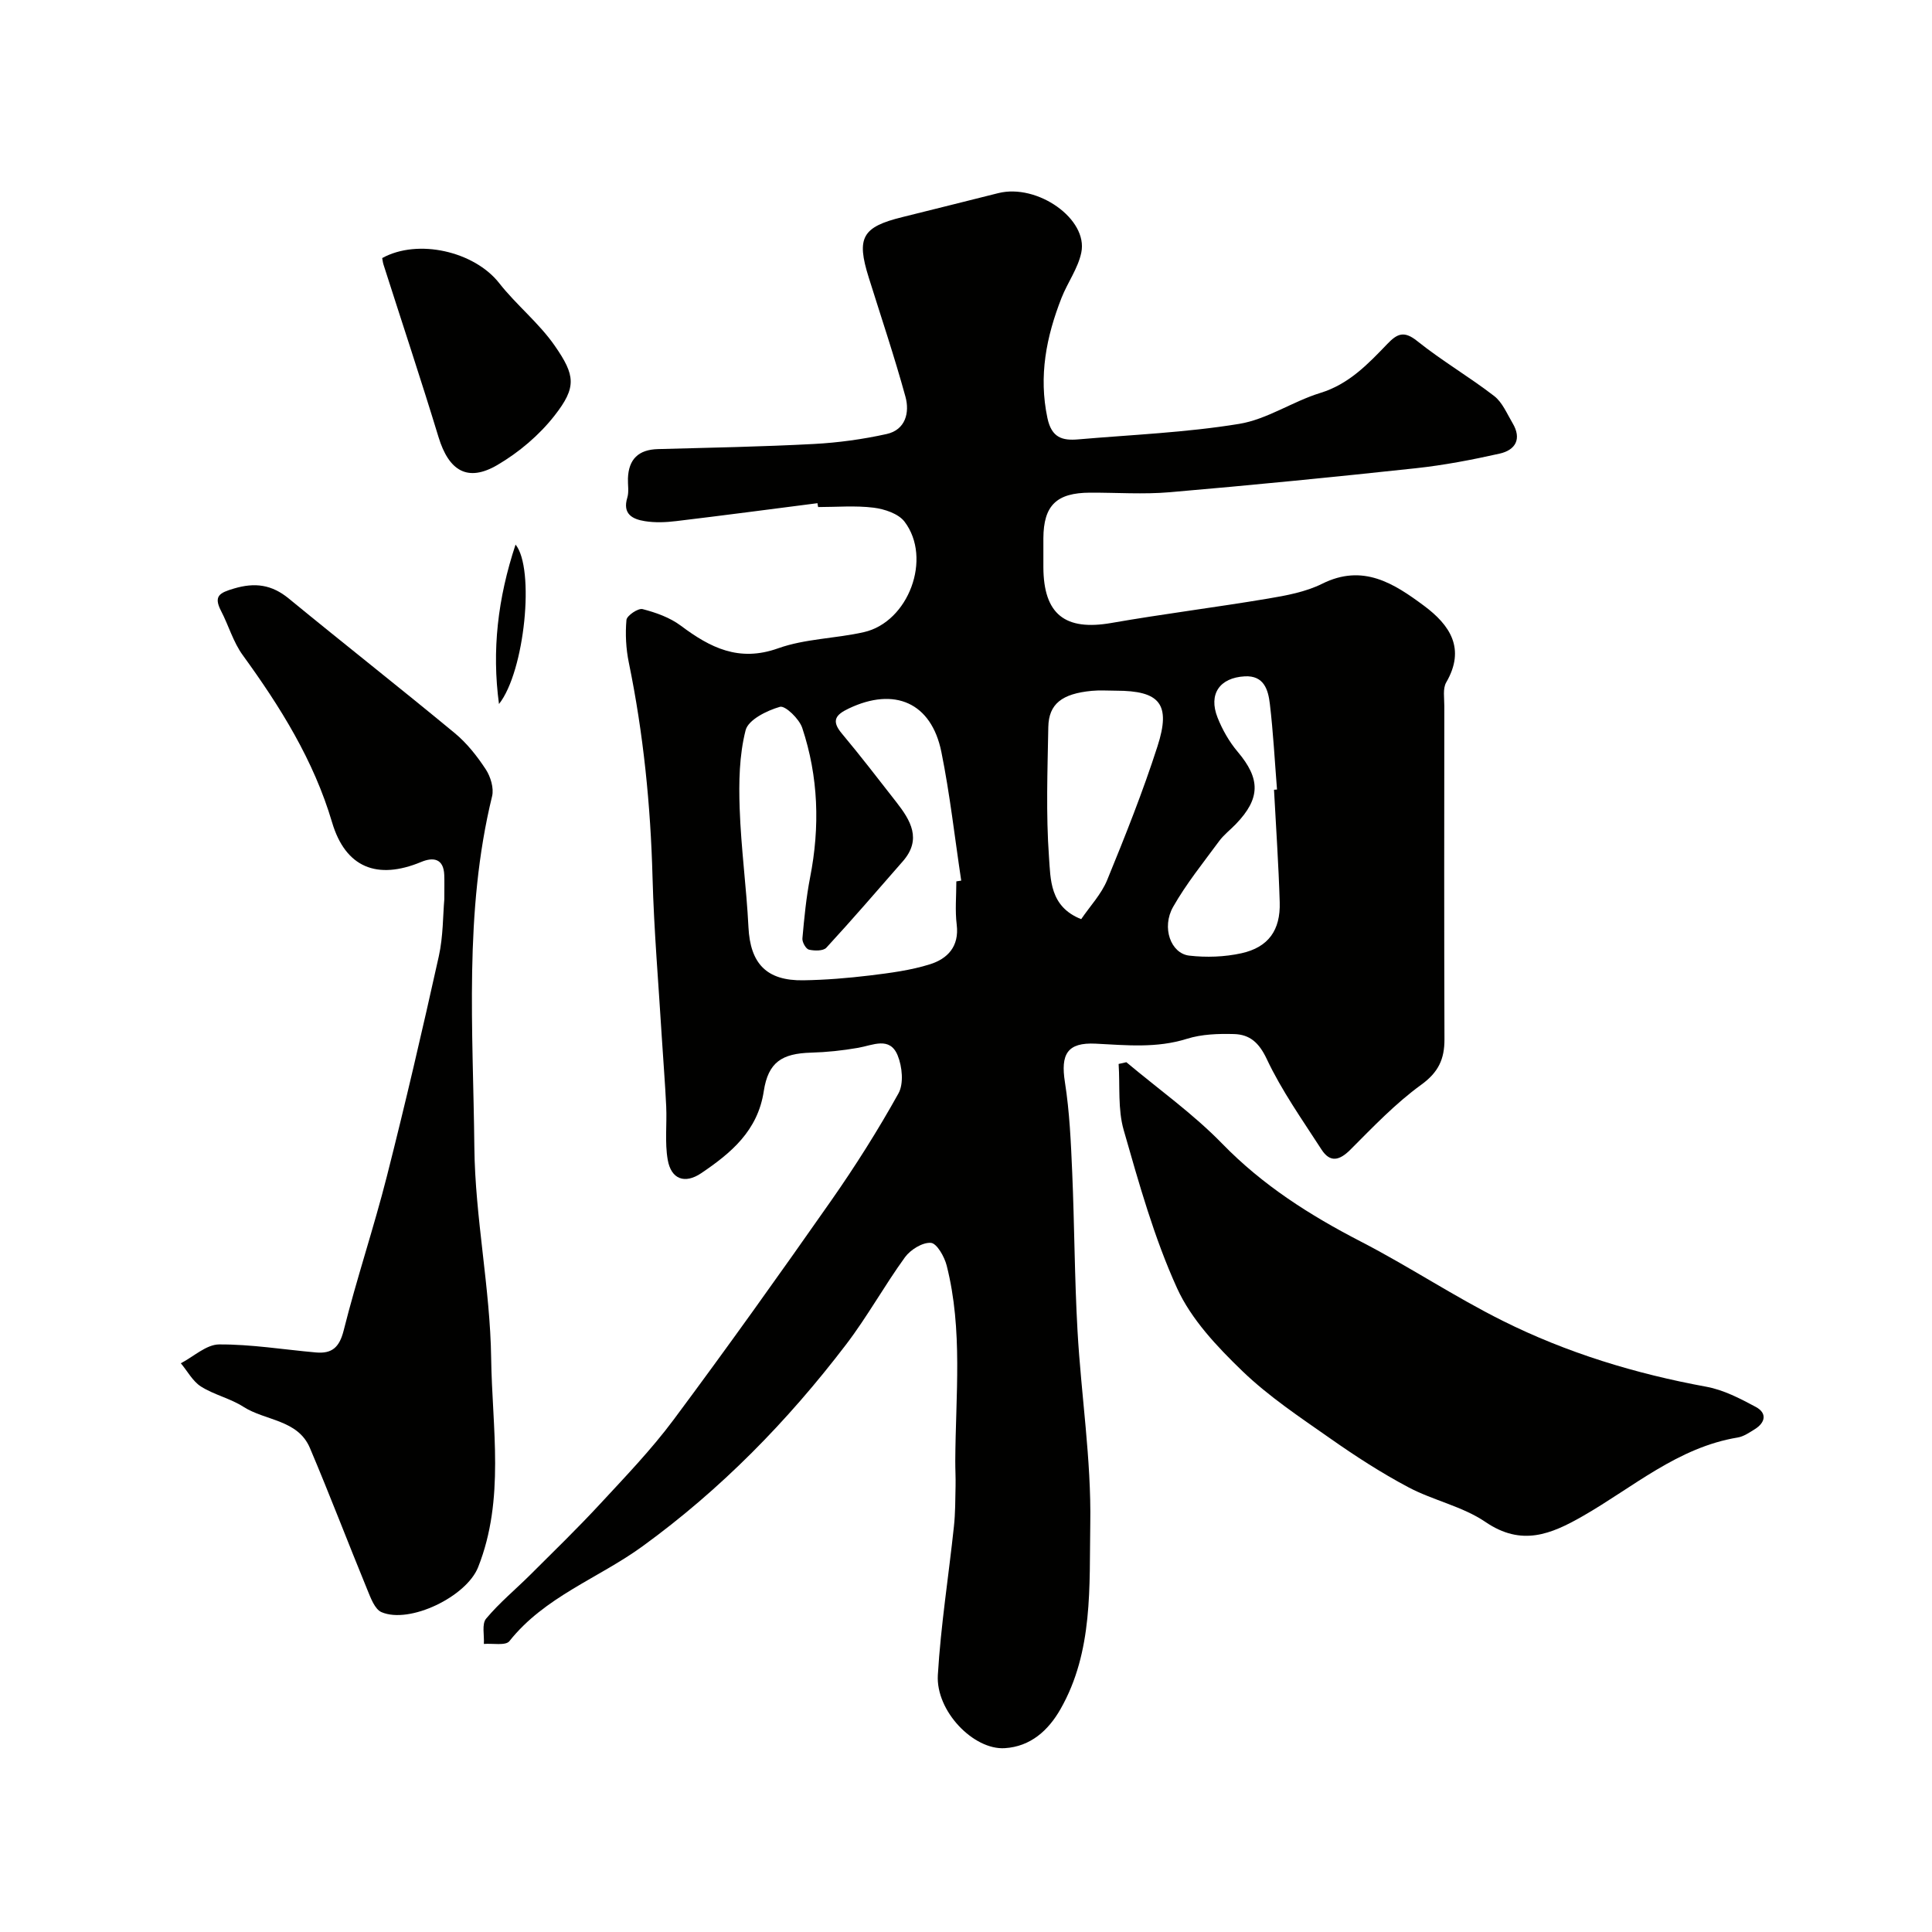
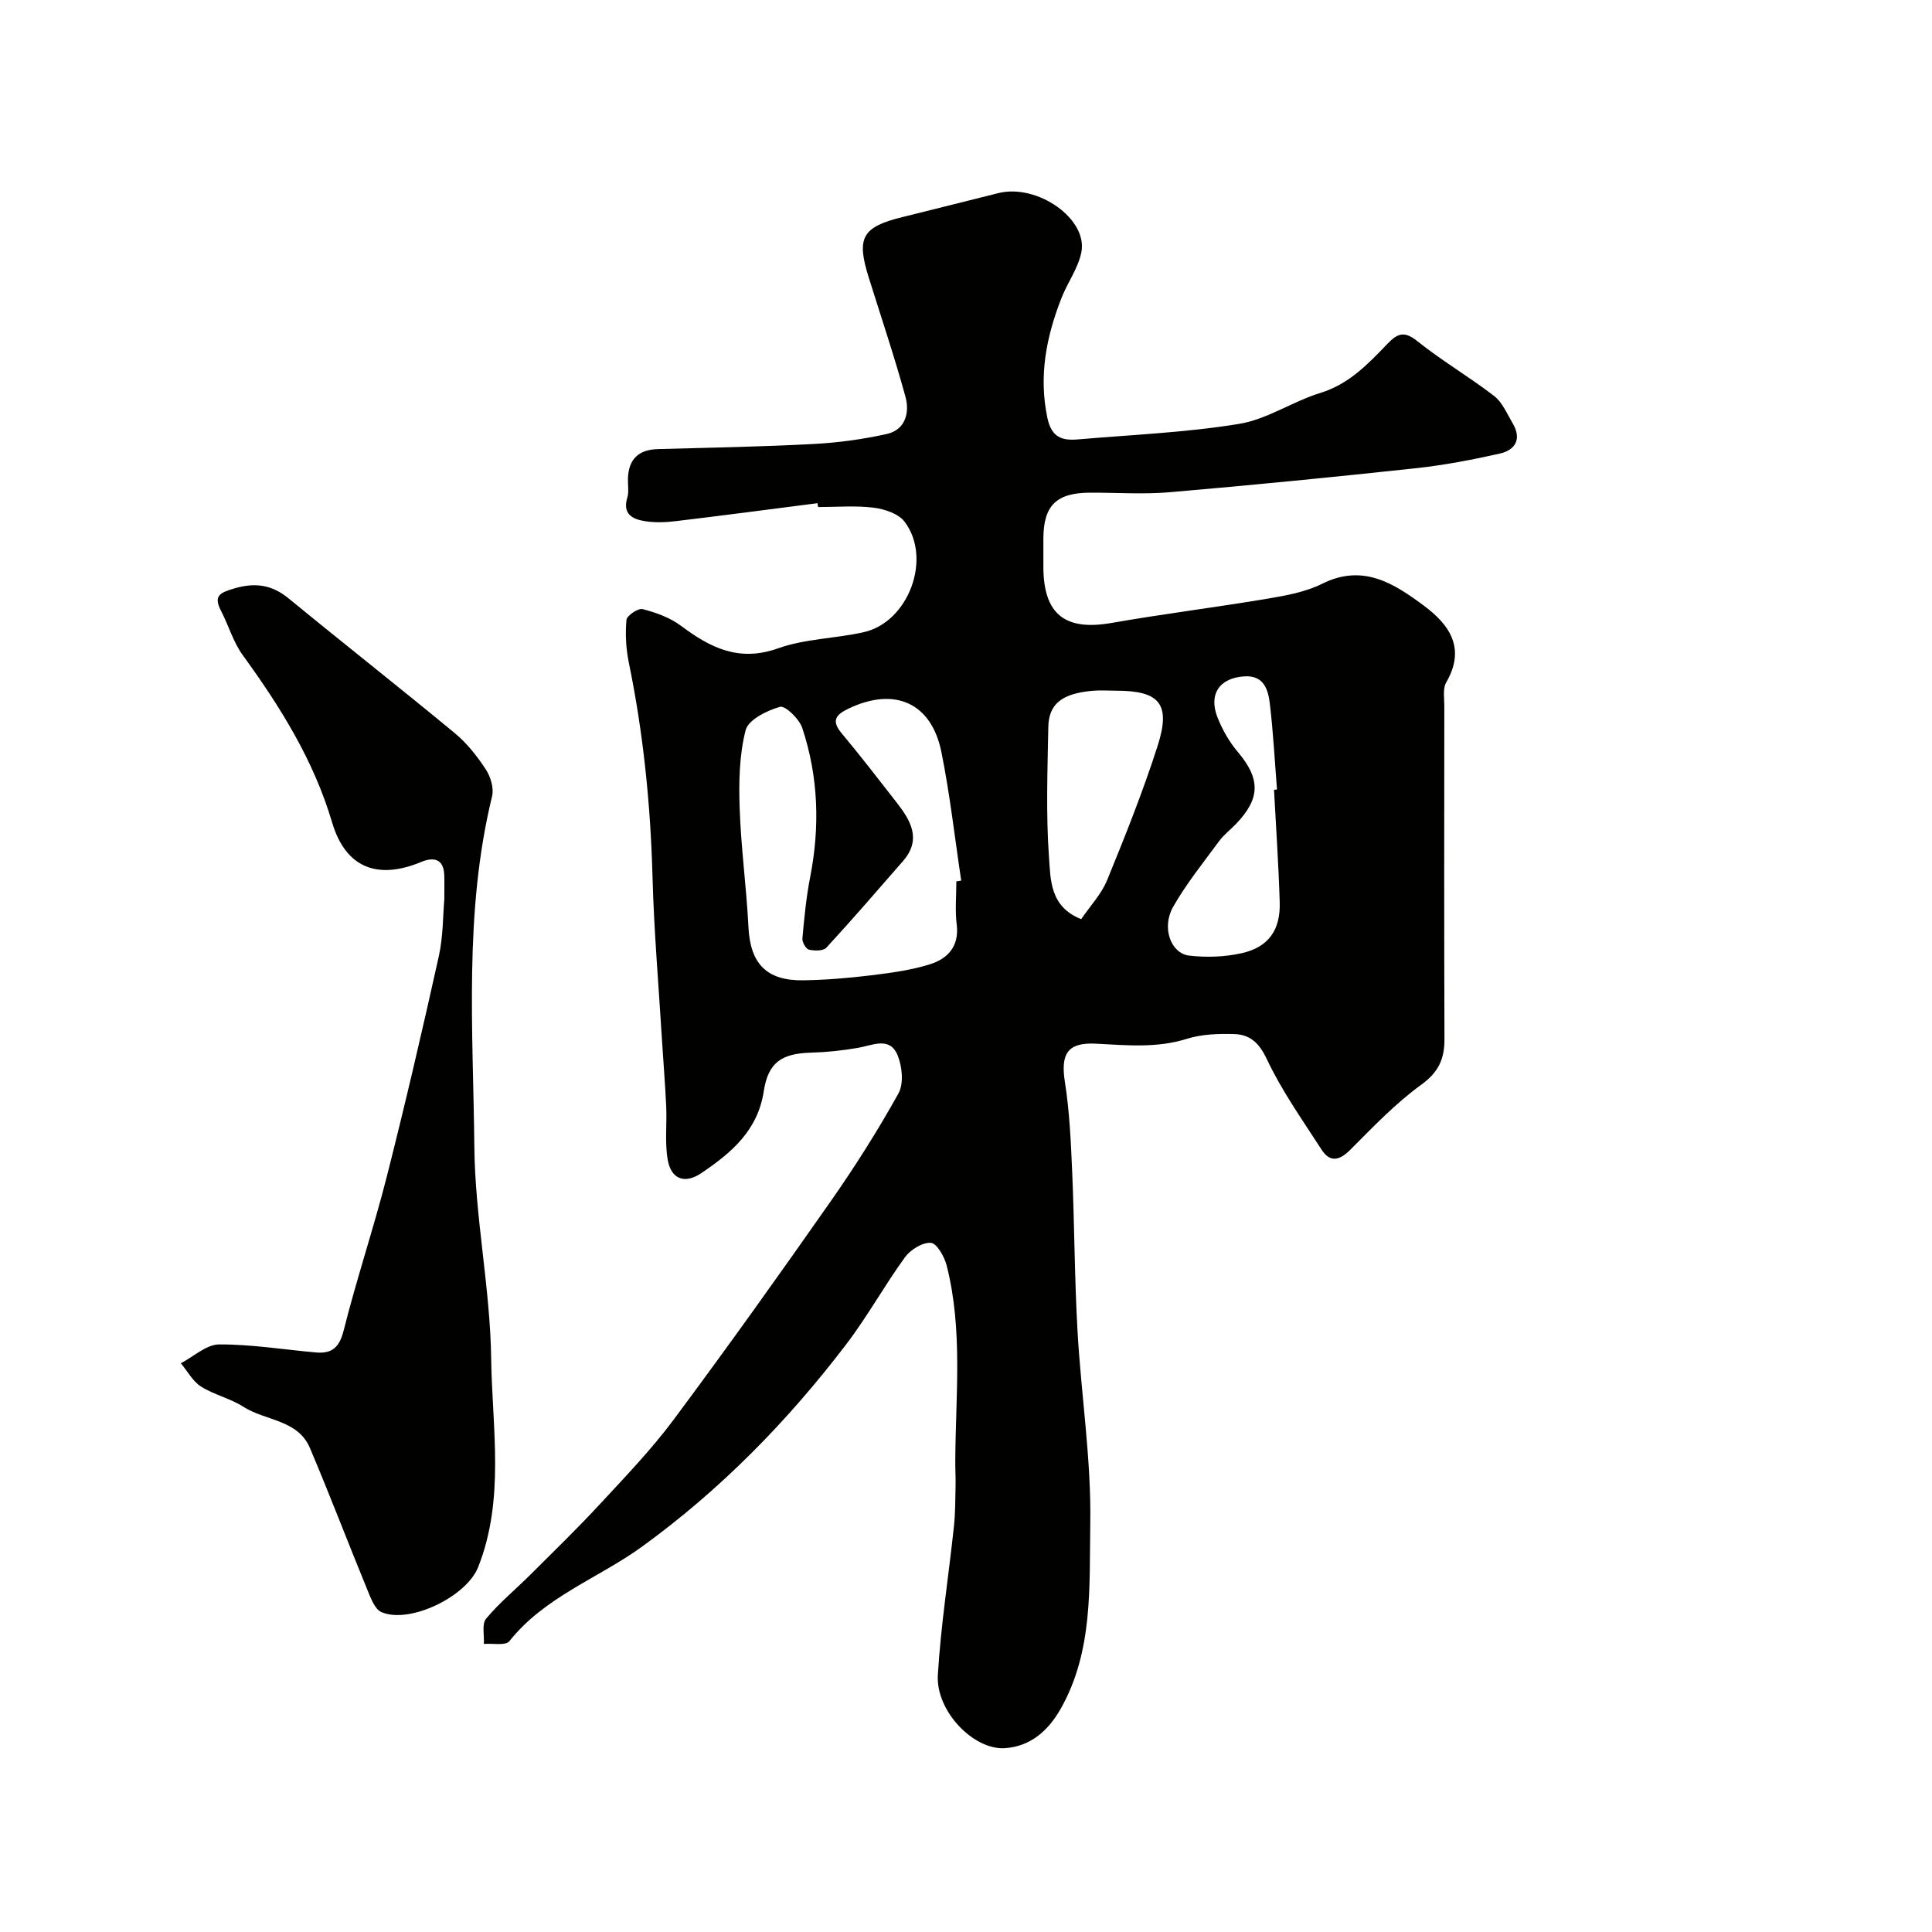
<svg xmlns="http://www.w3.org/2000/svg" enable-background="new 0 0 400 400" viewBox="0 0 400 400">
  <g fill="#010100">
    <path d="m169.25 104.18c-9.75 1.25-19.5 2.54-29.26 3.71-2.14.26-4.37.35-6.48.01-2.53-.4-4.68-1.46-3.63-4.88.37-1.22.08-2.65.13-3.98.14-3.98 2.19-5.95 6.2-6.06 10.77-.29 21.54-.49 32.3-1.06 5.05-.27 10.13-.97 15.06-2.06 3.91-.87 4.8-4.44 3.89-7.74-2.28-8.29-5.03-16.46-7.6-24.67-2.6-8.27-1.36-10.46 6.99-12.51 6.62-1.62 13.23-3.32 19.85-4.96 8.09-2.01 18.62 5.37 17.17 12.32-.68 3.27-2.85 6.21-4.1 9.39-3.14 8.02-4.76 16.14-2.91 24.87.87 4.08 3.09 4.69 6.36 4.41 11.12-.96 22.33-1.41 33.33-3.21 5.78-.94 11.07-4.64 16.79-6.4 5.94-1.82 9.88-5.98 13.9-10.16 2.05-2.14 3.47-2.77 6.19-.58 5.08 4.07 10.76 7.39 15.92 11.37 1.7 1.31 2.65 3.66 3.81 5.61 1.95 3.27.62 5.58-2.69 6.32-5.71 1.28-11.5 2.39-17.31 3.02-16.97 1.83-33.97 3.51-50.97 4.97-5.46.47-10.99.07-16.49.09-6.96.02-9.64 2.64-9.68 9.43-.01 2-.01 4 0 6 .04 9.76 4.49 13.22 14.07 11.55 10.76-1.88 21.62-3.23 32.39-5.04 3.83-.64 7.84-1.38 11.26-3.08 8.46-4.22 14.87-.06 21.09 4.56 5.34 3.97 8.67 8.85 4.59 15.87-.74 1.28-.38 3.25-.39 4.9-.02 23-.05 46 .03 68.99.01 4.11-1.25 6.83-4.83 9.42-5.32 3.86-9.95 8.72-14.62 13.4-2.28 2.29-4.22 2.78-6.02-.02-3.96-6.14-8.24-12.17-11.33-18.74-1.61-3.41-3.53-5.06-6.77-5.15-3.25-.09-6.68.02-9.74.98-6.29 1.98-12.53 1.33-18.89 1.01-5.92-.3-7.29 2.2-6.38 7.97.97 6.17 1.24 12.46 1.51 18.71.47 10.93.48 21.88 1.1 32.8.75 13.31 2.86 26.61 2.64 39.89-.22 12.95.66 26.46-6.18 38.43-2.5 4.37-6.17 7.73-11.53 8.06-6.46.4-14.29-7.67-13.85-15.15.61-10.28 2.24-20.51 3.33-30.77.3-2.77.28-5.58.34-8.38.04-1.71-.07-3.42-.06-5.13.06-13.53 1.61-27.14-1.78-40.49-.46-1.83-2.04-4.61-3.27-4.7-1.74-.13-4.22 1.41-5.36 2.97-4.28 5.9-7.82 12.35-12.24 18.13-12.09 15.84-25.87 29.93-42.11 41.73-9.11 6.62-20.24 10.41-27.56 19.64-.77.97-3.47.42-5.28.57.11-1.78-.46-4.13.46-5.23 2.75-3.3 6.12-6.07 9.18-9.12 4.83-4.81 9.73-9.57 14.36-14.57 5.26-5.68 10.67-11.31 15.28-17.5 11.11-14.92 21.91-30.06 32.58-45.3 5.02-7.17 9.72-14.61 13.97-22.25 1.13-2.02.79-5.56-.16-7.88-1.63-3.98-5.14-2.1-8.18-1.57-3.22.56-6.5.91-9.76 1-6.01.17-8.86 1.96-9.78 7.98-1.24 8.19-6.77 12.8-12.94 16.97-3.42 2.31-6.25 1.26-6.95-2.79-.62-3.59-.14-7.35-.31-11.04-.22-4.77-.62-9.53-.91-14.29-.67-11.03-1.62-22.06-1.92-33.1-.4-14.99-1.89-29.8-4.91-44.49-.59-2.87-.75-5.92-.49-8.83.08-.89 2.42-2.48 3.34-2.24 2.76.71 5.65 1.74 7.9 3.42 6.1 4.57 12.04 7.59 20.15 4.7 5.6-2 11.88-2.02 17.76-3.35 9.27-2.1 14.19-15.3 8.42-22.88-1.27-1.66-4.14-2.61-6.4-2.89-3.78-.47-7.65-.13-11.48-.13-.07-.25-.1-.53-.14-.8zm28.75 78.3c.34-.05.67-.1 1.01-.16-1.34-8.89-2.33-17.84-4.11-26.64-2.07-10.22-9.7-13.51-19.18-8.99-2.69 1.28-3.67 2.5-1.44 5.16 3.88 4.64 7.57 9.44 11.3 14.22 2.95 3.78 5.32 7.69 1.35 12.24-5.24 6-10.44 12.04-15.84 17.9-.64.7-2.48.67-3.62.4-.62-.15-1.41-1.56-1.34-2.32.38-4.22.78-8.46 1.59-12.61 2.06-10.49 1.74-20.87-1.63-30.99-.62-1.86-3.52-4.66-4.61-4.35-2.71.77-6.56 2.68-7.11 4.85-1.32 5.17-1.42 10.78-1.23 16.18.28 8.21 1.41 16.38 1.82 24.59.37 7.51 3.72 11.12 11.35 11 4.6-.07 9.21-.45 13.78-1 4.18-.51 8.44-1.06 12.43-2.31 3.64-1.14 6.1-3.66 5.56-8.18-.37-2.96-.08-5.99-.08-8.99zm25.85 7.82c1.84-2.71 4.17-5.16 5.37-8.08 3.74-9.12 7.4-18.31 10.42-27.69 2.84-8.79.49-11.53-8.6-11.53-1.66 0-3.33-.13-4.98.03-6.21.59-8.93 2.71-9.02 7.51-.16 8.96-.5 17.96.14 26.88.34 4.58.12 10.3 6.67 12.88zm39.92-26.79c.21-.02.42-.03.62-.05-.47-5.91-.78-11.84-1.48-17.72-.34-2.9-1.2-5.94-5.22-5.71-5.18.29-7.53 3.68-5.61 8.53 1 2.53 2.42 5.02 4.17 7.09 4.72 5.58 4.75 9.64-.37 14.96-1.15 1.2-2.52 2.23-3.49 3.56-3.28 4.46-6.79 8.8-9.51 13.59-2.43 4.27-.49 9.64 3.33 10.09 3.55.41 7.33.28 10.82-.49 5.59-1.24 8.1-4.79 7.92-10.57-.23-7.78-.77-15.53-1.18-23.28z" />
    <path d="m91.99 186.19c0-2.33.04-3.67-.01-5-.12-3.45-2.27-3.78-4.78-2.73-9.1 3.78-15.67 1.18-18.45-8.21-3.81-12.87-10.73-23.92-18.5-34.62-1.97-2.71-2.92-6.14-4.49-9.16-1.59-3.08-.29-3.74 2.64-4.61 4.37-1.31 7.86-.84 11.4 2.07 11.4 9.36 23 18.47 34.37 27.87 2.5 2.07 4.61 4.75 6.4 7.48 1 1.52 1.72 3.9 1.31 5.58-5.86 24-3.92 48.42-3.67 72.67.15 14.58 3.28 29.12 3.48 43.7.2 14.4 2.89 29.14-2.7 43.24-2.42 6.11-14.18 11.8-20 9.31-1.4-.6-2.25-2.96-2.95-4.67-4.01-9.76-7.76-19.62-11.88-29.33-2.5-5.88-9.21-5.6-13.77-8.52-2.71-1.74-6.06-2.47-8.79-4.2-1.71-1.09-2.79-3.18-4.16-4.81 2.64-1.37 5.27-3.88 7.91-3.9 6.68-.04 13.37 1.07 20.06 1.66 3.3.29 4.85-1.02 5.74-4.54 2.69-10.72 6.23-21.23 8.95-31.94 3.84-15.12 7.37-30.32 10.75-45.54.92-4.16.85-8.53 1.14-11.8z" />
-     <path d="m233.2 219.92c6.65 5.58 13.82 10.67 19.84 16.86 8.38 8.62 18.16 14.83 28.72 20.28 9.96 5.14 19.35 11.41 29.38 16.41 13.3 6.64 27.47 10.95 42.14 13.64 3.56.65 7 2.44 10.24 4.18 2.37 1.28 2.01 3.24-.24 4.63-1.1.68-2.28 1.5-3.51 1.7-12.4 2.05-21.64 10.3-32.03 16.25-6.65 3.81-12.72 6.33-20.19 1.24-4.75-3.24-10.83-4.46-15.98-7.2-5.58-2.96-10.93-6.42-16.11-10.06-6.28-4.4-12.76-8.7-18.25-13.99-5.22-5.04-10.57-10.69-13.51-17.15-4.75-10.44-7.88-21.67-11.05-32.74-1.24-4.31-.75-9.11-1.05-13.69.52-.12 1.06-.24 1.6-.36z" />
-     <path d="m79.13 53.43c7.44-4.1 19.09-1.35 24.21 5.17 3.56 4.54 8.23 8.25 11.5 12.96 4.28 6.16 4.58 8.6-.04 14.5-3.16 4.04-7.38 7.61-11.82 10.21-6.18 3.62-10.06 1.21-12.19-5.78-3.64-11.95-7.59-23.81-11.39-35.71-.14-.44-.19-.92-.27-1.35z" />
-     <path d="m103.31 145.76c-1.5-11.09-.26-21.87 3.43-33.01 4.03 4.93 1.92 26.26-3.43 33.01z" />
  </g>
</svg>